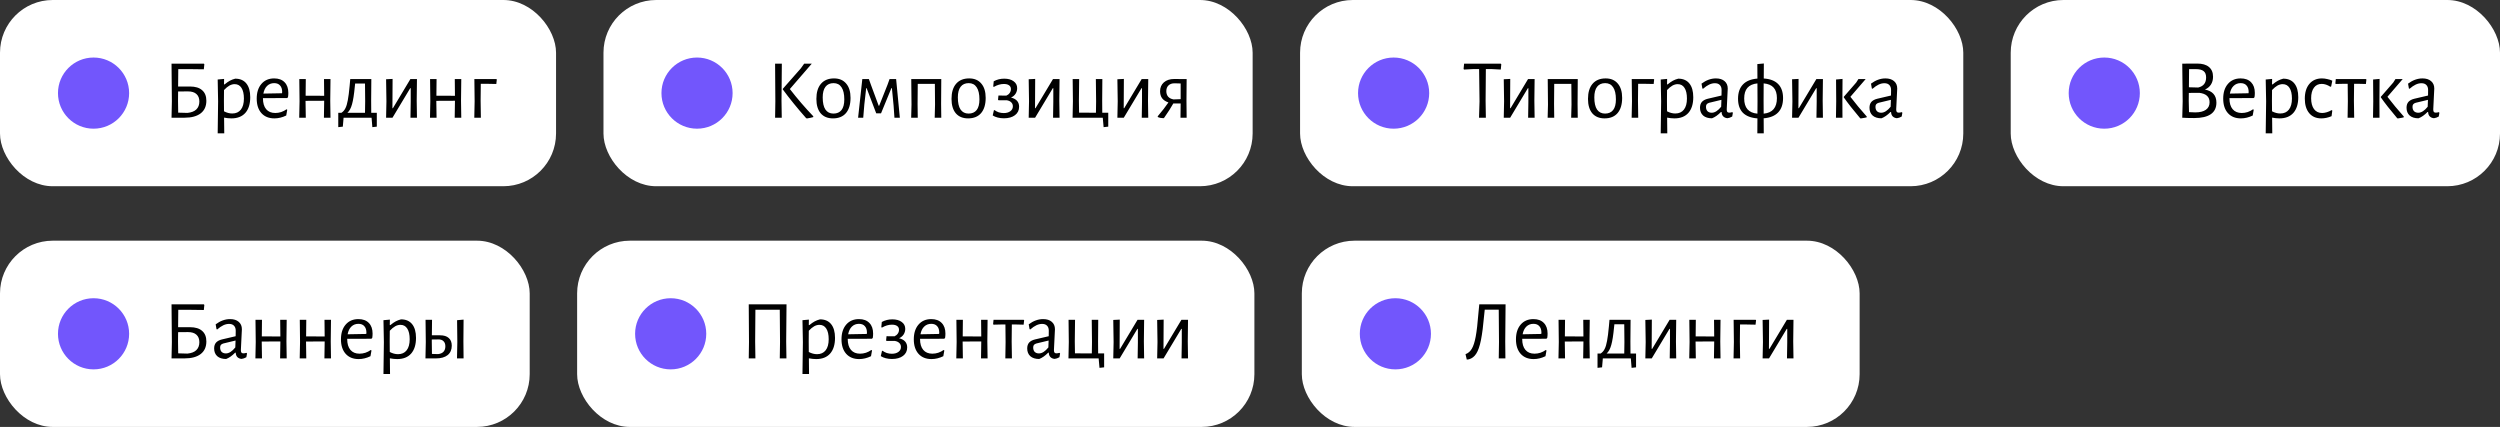
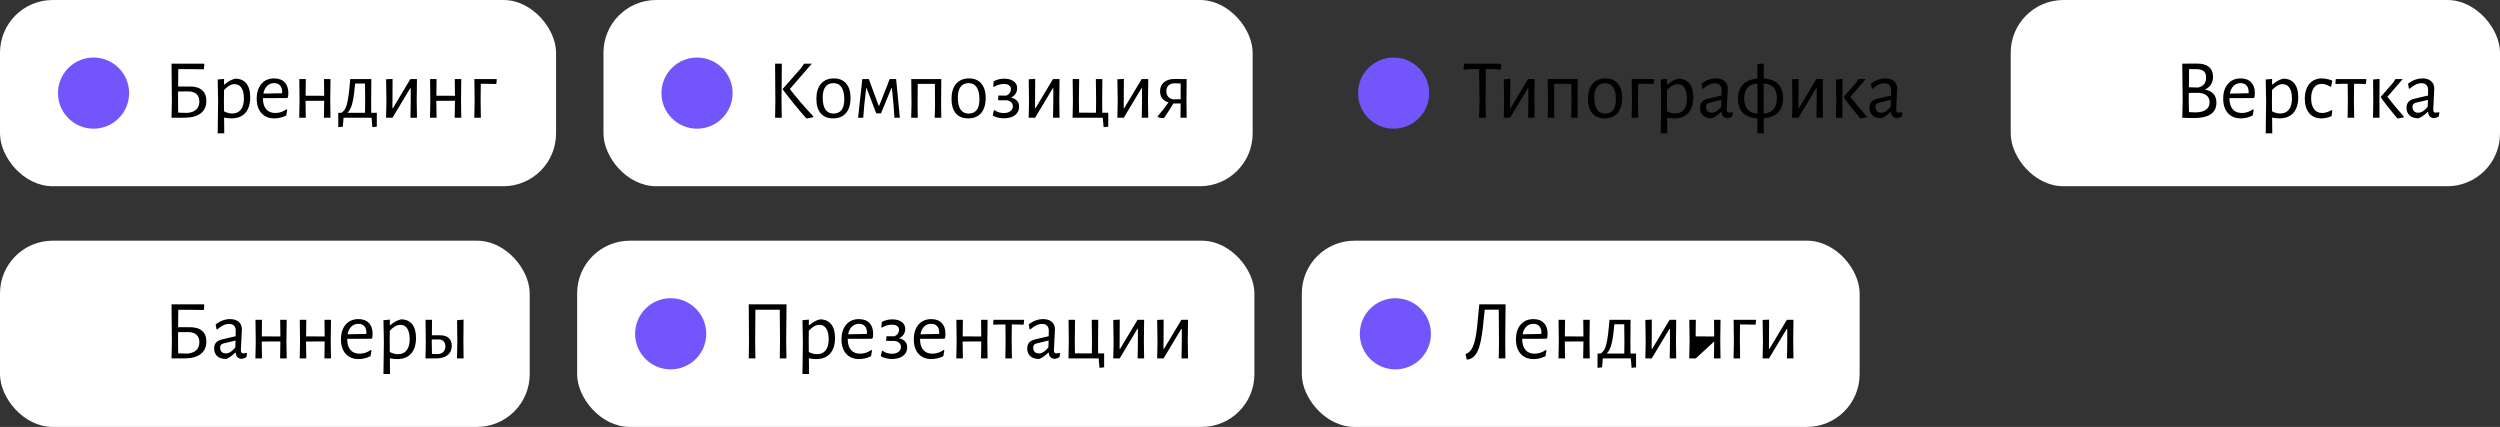
<svg xmlns="http://www.w3.org/2000/svg" width="1423" height="243" viewBox="0 0 1423 243" fill="none">
  <rect x="0" y="0" width="1423" height="243" fill="#333333" stroke="none" />
  <rect width="316.5" height="106" rx="30" fill="white" />
  <circle cx="53.25" cy="53" r="20.25" fill="#7256FC" />
  <path d="M108.148 49.24C111.188 49.24 113.492 49.944 115.06 51.352C116.66 52.728 117.46 54.728 117.46 57.352C117.46 60.456 116.388 62.84 114.244 64.504C112.1 66.168 109.028 67 105.028 67H97.636L97.828 57.736L97.636 36.232H116.068L116.308 36.616L116.02 39.448L108.532 39.352H101.476L101.38 49.24H108.148ZM106.708 64.264C108.948 64.04 110.628 63.384 111.748 62.296C112.9 61.176 113.476 59.672 113.476 57.784C113.476 55.928 112.916 54.504 111.796 53.512C110.708 52.52 109.108 52.024 106.996 52.024L101.38 52.072L101.332 57.4L101.428 64.12L106.708 64.264ZM133.889 44.776C136.641 44.776 138.753 45.688 140.225 47.512C141.697 49.336 142.433 51.944 142.433 55.336C142.433 59.176 141.505 62.152 139.649 64.264C137.793 66.344 135.153 67.384 131.729 67.384C130.385 67.384 128.993 67.24 127.553 66.952L127.649 75.88H123.905L124.145 57.688L123.905 45.256L127.553 44.92L127.505 48.04H127.841C128.961 47.112 129.969 46.408 130.865 45.928C131.761 45.448 132.769 45.064 133.889 44.776ZM132.209 64.6C134.321 64.6 135.953 63.864 137.105 62.392C138.257 60.92 138.833 58.824 138.833 56.104C138.833 53.448 138.369 51.416 137.441 50.008C136.545 48.6 135.249 47.896 133.553 47.896C132.561 47.896 131.569 48.168 130.577 48.712C129.617 49.256 128.593 50.104 127.505 51.256L127.457 57.352L127.505 63.352C129.073 64.184 130.641 64.6 132.209 64.6ZM149.672 55.864V55.96C149.672 58.648 150.28 60.712 151.496 62.152C152.712 63.592 154.44 64.312 156.68 64.312C157.8 64.312 158.92 64.136 160.04 63.784C161.16 63.4 162.184 62.872 163.112 62.2L163.496 62.488L162.92 65.752C160.68 66.84 158.44 67.384 156.2 67.384C153.064 67.384 150.6 66.392 148.808 64.408C147.016 62.392 146.12 59.64 146.12 56.152C146.12 52.632 147.016 49.832 148.808 47.752C150.6 45.672 153.016 44.632 156.056 44.632C158.616 44.632 160.6 45.368 162.008 46.84C163.416 48.28 164.12 50.296 164.12 52.888C164.12 53.752 164.056 54.568 163.928 55.336L163.448 55.816L149.672 55.864ZM156.056 47.32C154.456 47.32 153.112 47.848 152.024 48.904C150.968 49.928 150.264 51.384 149.912 53.272L160.52 53.08L160.616 52.408C160.616 50.776 160.216 49.528 159.416 48.664C158.648 47.768 157.528 47.32 156.056 47.32ZM187.975 57.352L188.119 67H184.375L184.519 57.688V57.352L173.911 57.4L174.055 67H170.311L170.503 57.688L170.359 45.016H174.055L173.959 54.472L184.519 54.52L184.423 45.016H188.119L187.975 57.352ZM214.479 64.216V72.088L211.935 72.376L211.503 67H195.567L195.135 72.088L192.543 72.376V64.216H194.319C195.279 63.608 196.031 62.76 196.575 61.672C197.151 60.584 197.615 59.048 197.967 57.064C198.351 55.08 198.703 52.312 199.023 48.76L199.359 45.016H211.359L211.263 57.352L211.311 64.216H214.479ZM207.855 57.688L207.759 47.56H202.143L201.951 49.336C201.535 53.784 201.007 57.128 200.367 59.368C199.759 61.576 198.879 63.192 197.727 64.216H207.759L207.855 57.688ZM219.956 57.688L219.764 45.112L223.46 44.92L223.364 61.576H223.652L233.588 45.016H237.332L237.188 57.304L237.332 67H233.636L233.78 57.928V50.2H233.492L223.412 67H219.764L219.956 57.688ZM262.413 57.352L262.557 67H258.813L258.957 57.688V57.352L248.349 57.4L248.493 67H244.749L244.941 57.688L244.797 45.016H248.493L248.397 54.472L258.957 54.52L258.861 45.016H262.557L262.413 57.352ZM282.783 45.256L282.495 47.8L277.503 47.704H273.663L273.567 57.352L273.711 67H269.967L270.159 57.688L270.015 45.016H282.543L282.783 45.256Z" fill="black" />
  <rect x="343.5" width="369.5" height="106" rx="30" fill="white" />
  <circle cx="396.75" cy="53" r="20.25" fill="#7256FC" />
  <path d="M444.832 57.4L444.976 67H441.184L441.328 57.736L441.184 36.232H445.024L444.832 57.4ZM449.584 50.68C453.84 56.184 458.288 61.352 462.928 66.184L462.88 66.664C461.92 66.952 460.72 67.208 459.28 67.432L458.8 67.192C453.744 61.464 449.328 56.024 445.552 50.872V50.584L455.824 38.92L457.744 36.232H462.064L449.584 50.68ZM474.717 44.632C477.693 44.632 479.997 45.608 481.629 47.56C483.293 49.48 484.125 52.2 484.125 55.72C484.125 59.432 483.261 62.312 481.533 64.36C479.805 66.376 477.341 67.384 474.141 67.384C471.133 67.384 468.797 66.424 467.133 64.504C465.501 62.552 464.685 59.816 464.685 56.296C464.685 52.584 465.549 49.72 467.277 47.704C469.037 45.656 471.517 44.632 474.717 44.632ZM474.477 47.32C472.461 47.32 470.925 48.008 469.868 49.384C468.813 50.76 468.285 52.776 468.285 55.432C468.285 58.504 468.797 60.808 469.821 62.344C470.877 63.88 472.397 64.648 474.381 64.648C476.397 64.648 477.933 63.976 478.989 62.632C480.045 61.288 480.573 59.272 480.573 56.584C480.573 53.544 480.045 51.24 478.989 49.672C477.965 48.104 476.461 47.32 474.477 47.32ZM490.826 45.016H494.57L495.77 48.376L500.138 60.184H500.426L505.178 48.232L506.33 45.016H510.074L512.186 67H509.114L508.634 60.088L507.674 50.152H507.386L501.482 64.504H498.746L493.274 50.152H493.034L491.978 59.464L491.354 67H488.426L490.826 45.016ZM535.679 59.176L535.775 67H532.031L532.223 59.56L532.127 47.752H522.383L522.287 59.176L522.383 67H518.639L518.831 59.56L518.687 45.016H535.775L535.679 59.176ZM551.638 44.632C554.614 44.632 556.918 45.608 558.55 47.56C560.214 49.48 561.046 52.2 561.046 55.72C561.046 59.432 560.182 62.312 558.454 64.36C556.726 66.376 554.262 67.384 551.062 67.384C548.054 67.384 545.718 66.424 544.054 64.504C542.422 62.552 541.606 59.816 541.606 56.296C541.606 52.584 542.47 49.72 544.198 47.704C545.958 45.656 548.438 44.632 551.638 44.632ZM551.398 47.32C549.382 47.32 547.846 48.008 546.79 49.384C545.734 50.76 545.206 52.776 545.206 55.432C545.206 58.504 545.718 60.808 546.742 62.344C547.798 63.88 549.318 64.648 551.302 64.648C553.318 64.648 554.854 63.976 555.91 62.632C556.966 61.288 557.494 59.272 557.494 56.584C557.494 53.544 556.966 51.24 555.91 49.672C554.886 48.104 553.382 47.32 551.398 47.32ZM575.466 55.528C578.538 56.296 580.074 58.04 580.074 60.76C580.074 62.776 579.29 64.376 577.722 65.56C576.154 66.744 574.042 67.336 571.386 67.336C570.17 67.336 569.002 67.192 567.882 66.904C566.762 66.616 565.818 66.216 565.05 65.704L565.722 62.776L566.01 62.632C566.746 63.176 567.562 63.608 568.458 63.928C569.386 64.216 570.346 64.36 571.338 64.36C572.874 64.36 574.122 64.008 575.082 63.304C576.042 62.6 576.522 61.672 576.522 60.52C576.522 59.592 576.218 58.84 575.609 58.264C575.034 57.656 574.186 57.256 573.066 57.064H568.362L568.074 56.776L568.314 54.376L572.826 54.424C573.594 54.104 574.218 53.608 574.698 52.936C575.178 52.264 575.418 51.528 575.418 50.728C575.418 49.768 575.066 49.048 574.362 48.568C573.69 48.056 572.698 47.8 571.386 47.8C569.53 47.8 567.658 48.344 565.77 49.432L565.338 49.288L565.626 46.264C567.45 45.272 569.434 44.776 571.578 44.776C573.85 44.776 575.642 45.272 576.954 46.264C578.298 47.224 578.97 48.536 578.97 50.2C578.97 51.352 578.666 52.408 578.058 53.368C577.45 54.296 576.586 55.016 575.466 55.528ZM585.722 57.688L585.53 45.112L589.226 44.92L589.13 61.576H589.418L599.354 45.016H603.098L602.954 57.304L603.098 67H599.402L599.546 57.928V50.2H599.258L589.178 67H585.53L585.722 57.688ZM630.818 72.088L628.178 72.376L627.698 67H610.514L610.706 57.688L610.562 45.016H614.258L614.114 57.352L614.21 64.12L623.81 64.168L623.906 57.688L623.762 45.016H627.458L627.362 57.352L627.41 64.168H630.818V72.088ZM636.206 57.688L636.014 45.112L639.71 44.92L639.614 61.576H639.902L649.838 45.016H653.582L653.438 57.304L653.582 67H649.886L650.03 57.928V50.2H649.742L639.662 67H636.014L636.206 57.688ZM675.339 57.352L675.435 67H671.931L672.027 58.888H667.851C666.571 61.192 664.843 63.896 662.667 67L662.235 67.288C660.955 67.256 659.883 67.032 659.019 66.616L658.971 66.184C661.403 63.336 663.435 60.712 665.067 58.312C663.467 57.768 662.267 56.968 661.467 55.912C660.699 54.856 660.315 53.528 660.315 51.928C660.315 49.848 661.035 48.168 662.475 46.888C663.947 45.608 665.883 44.968 668.283 44.968L675.435 45.016L675.339 57.352ZM668.523 47.416C667.083 47.416 665.947 47.816 665.115 48.616C664.283 49.416 663.867 50.504 663.867 51.88C663.867 53.128 664.203 54.168 664.875 55C665.579 55.8 666.603 56.328 667.947 56.584L672.027 56.44V47.512L668.523 47.416Z" fill="black" />
-   <rect x="740" width="377.5" height="106" rx="30" fill="white" />
  <circle cx="793.25" cy="53" r="20.25" fill="#7256FC" />
  <path d="M854.532 36.616L854.244 39.592L848.868 39.304H845.748L845.604 57.4L845.748 67H841.86L842.148 57.736L841.908 39.304H838.788L833.316 39.592L833.076 39.208L833.364 36.232H854.244L854.532 36.616ZM856.128 57.688L855.936 45.112L859.632 44.92L859.536 61.576H859.824L869.76 45.016H873.504L873.36 57.304L873.504 67H869.808L869.952 57.928V50.2H869.664L859.584 67H855.936L856.128 57.688ZM897.96 59.176L898.056 67H894.312L894.504 59.56L894.408 47.752H884.664L884.568 59.176L884.664 67H880.92L881.112 59.56L880.968 45.016H898.056L897.96 59.176ZM913.92 44.632C916.896 44.632 919.2 45.608 920.832 47.56C922.496 49.48 923.328 52.2 923.328 55.72C923.328 59.432 922.464 62.312 920.736 64.36C919.008 66.376 916.544 67.384 913.344 67.384C910.336 67.384 908 66.424 906.336 64.504C904.704 62.552 903.888 59.816 903.888 56.296C903.888 52.584 904.752 49.72 906.48 47.704C908.24 45.656 910.72 44.632 913.92 44.632ZM913.68 47.32C911.664 47.32 910.128 48.008 909.072 49.384C908.016 50.76 907.488 52.776 907.488 55.432C907.488 58.504 908 60.808 909.024 62.344C910.08 63.88 911.6 64.648 913.584 64.648C915.6 64.648 917.136 63.976 918.192 62.632C919.248 61.288 919.776 59.272 919.776 56.584C919.776 53.544 919.248 51.24 918.192 49.672C917.168 48.104 915.664 47.32 913.68 47.32ZM941.549 45.256L941.261 47.8L936.269 47.704H932.429L932.333 57.352L932.477 67H928.733L928.925 57.688L928.781 45.016H941.309L941.549 45.256ZM955.264 44.776C958.016 44.776 960.128 45.688 961.6 47.512C963.072 49.336 963.808 51.944 963.808 55.336C963.808 59.176 962.88 62.152 961.024 64.264C959.168 66.344 956.528 67.384 953.104 67.384C951.76 67.384 950.368 67.24 948.928 66.952L949.024 75.88H945.28L945.52 57.688L945.28 45.256L948.928 44.92L948.88 48.04H949.216C950.336 47.112 951.344 46.408 952.24 45.928C953.136 45.448 954.144 45.064 955.264 44.776ZM953.584 64.6C955.696 64.6 957.328 63.864 958.48 62.392C959.632 60.92 960.208 58.824 960.208 56.104C960.208 53.448 959.744 51.416 958.816 50.008C957.92 48.6 956.624 47.896 954.928 47.896C953.936 47.896 952.944 48.168 951.952 48.712C950.992 49.256 949.968 50.104 948.88 51.256L948.832 57.352L948.88 63.352C950.448 64.184 952.016 64.6 953.584 64.6ZM976.711 44.632C978.791 44.632 980.423 45.144 981.607 46.168C982.823 47.192 983.431 48.6 983.431 50.392C983.431 50.936 983.335 52.904 983.143 56.296C982.951 59.688 982.855 61.672 982.855 62.248C982.855 62.952 982.967 63.448 983.191 63.736C983.415 63.992 983.799 64.12 984.343 64.12C984.823 64.12 985.367 64.024 985.975 63.832L986.359 64.168L985.975 66.328C985.047 66.872 984.135 67.192 983.239 67.288C982.247 67.192 981.447 66.84 980.839 66.232C980.263 65.624 979.959 64.792 979.927 63.736H979.591C977.863 65.496 976.151 66.696 974.455 67.336C972.311 67.336 970.631 66.808 969.415 65.752C968.231 64.664 967.639 63.192 967.639 61.336C967.639 59.928 968.007 58.808 968.743 57.976C969.511 57.144 970.631 56.552 972.103 56.2L979.879 54.376L979.927 51.256C979.927 50.008 979.591 49.048 978.919 48.376C978.279 47.704 977.351 47.368 976.135 47.368C975.047 47.368 973.959 47.624 972.871 48.136C971.783 48.648 970.615 49.448 969.367 50.536L968.983 50.344L968.503 47.608C971.159 45.624 973.895 44.632 976.711 44.632ZM972.871 58.504C972.231 58.696 971.767 58.968 971.479 59.32C971.191 59.64 971.047 60.136 971.047 60.808C971.047 61.864 971.335 62.696 971.911 63.304C972.519 63.88 973.319 64.168 974.311 64.168C976.071 64.168 977.863 63.032 979.687 60.76L979.831 56.824L972.871 58.504ZM1014.92 55.816C1014.92 59.304 1013.99 62.024 1012.14 63.976C1010.28 65.928 1007.53 67.048 1003.88 67.336L1003.93 75.88H1000.28L1000.33 67.384C996.713 67.128 993.961 66.072 992.073 64.216C990.217 62.328 989.289 59.656 989.289 56.2C989.289 52.744 990.217 50.04 992.073 48.088C993.929 46.136 996.681 45.016 1000.33 44.728L1000.28 36.472L1003.98 36.136L1003.93 44.68C1007.55 44.904 1010.28 45.96 1012.14 47.848C1013.99 49.736 1014.92 52.392 1014.92 55.816ZM1003.88 64.696C1006.44 64.44 1008.33 63.576 1009.55 62.104C1010.79 60.632 1011.42 58.552 1011.42 55.864C1011.42 53.24 1010.79 51.24 1009.55 49.864C1008.33 48.488 1006.44 47.688 1003.88 47.464L1003.83 57.304L1003.88 64.696ZM992.793 56.056C992.793 58.712 993.417 60.76 994.665 62.2C995.913 63.64 997.801 64.472 1000.33 64.696L1000.38 57.688L1000.33 47.464C997.769 47.72 995.865 48.568 994.617 50.008C993.401 51.416 992.793 53.432 992.793 56.056ZM1020.24 57.688L1020.05 45.112L1023.74 44.92L1023.65 61.576H1023.93L1033.87 45.016H1037.61L1037.47 57.304L1037.61 67H1033.92L1034.06 57.928V50.2H1033.77L1023.69 67H1020.05L1020.24 57.688ZM1045.17 57.688L1045.08 45.256L1048.77 44.92L1048.68 57.352L1048.73 67H1045.03L1045.17 57.688ZM1053.24 55.096C1056.05 58.776 1059.16 62.52 1062.55 66.328V66.76C1061.94 66.952 1061.27 67.096 1060.53 67.192C1059.83 67.32 1059.37 67.4 1059.14 67.432L1058.76 67.24C1054.89 62.664 1051.8 58.728 1049.49 55.432V55.096L1056.55 46.984L1057.8 45.016H1061.93L1053.24 55.096ZM1073.18 44.632C1075.26 44.632 1076.89 45.144 1078.08 46.168C1079.29 47.192 1079.9 48.6 1079.9 50.392C1079.9 50.936 1079.8 52.904 1079.61 56.296C1079.42 59.688 1079.32 61.672 1079.32 62.248C1079.32 62.952 1079.44 63.448 1079.66 63.736C1079.88 63.992 1080.27 64.12 1080.81 64.12C1081.29 64.12 1081.84 64.024 1082.44 63.832L1082.83 64.168L1082.44 66.328C1081.52 66.872 1080.6 67.192 1079.71 67.288C1078.72 67.192 1077.92 66.84 1077.31 66.232C1076.73 65.624 1076.43 64.792 1076.4 63.736H1076.06C1074.33 65.496 1072.62 66.696 1070.92 67.336C1068.78 67.336 1067.1 66.808 1065.88 65.752C1064.7 64.664 1064.11 63.192 1064.11 61.336C1064.11 59.928 1064.48 58.808 1065.21 57.976C1065.98 57.144 1067.1 56.552 1068.57 56.2L1076.35 54.376L1076.4 51.256C1076.4 50.008 1076.06 49.048 1075.39 48.376C1074.75 47.704 1073.82 47.368 1072.6 47.368C1071.52 47.368 1070.43 47.624 1069.34 48.136C1068.25 48.648 1067.08 49.448 1065.84 50.536L1065.45 50.344L1064.97 47.608C1067.63 45.624 1070.36 44.632 1073.18 44.632ZM1069.34 58.504C1068.7 58.696 1068.24 58.968 1067.95 59.32C1067.66 59.64 1067.52 60.136 1067.52 60.808C1067.52 61.864 1067.8 62.696 1068.38 63.304C1068.99 63.88 1069.79 64.168 1070.78 64.168C1072.54 64.168 1074.33 63.032 1076.16 60.76L1076.3 56.824L1069.34 58.504Z" fill="black" />
  <rect x="1144.5" width="278.5" height="106" rx="30" fill="white" />
-   <circle cx="1197.75" cy="53" r="20.25" fill="#7256FC" />
  <path d="M1255.05 50.968C1259.4 51.832 1261.58 54.312 1261.58 58.408C1261.58 61.32 1260.52 63.512 1258.41 64.984C1256.3 66.456 1253.14 67.192 1248.95 67.192C1246.14 67.192 1243.88 67.128 1242.18 67H1242.14L1242.38 57.736L1242.14 36.232L1250.68 36.184C1253.56 36.184 1255.77 36.824 1257.3 38.104C1258.87 39.384 1259.66 41.24 1259.66 43.672C1259.66 45.4 1259.26 46.888 1258.46 48.136C1257.66 49.384 1256.52 50.328 1255.05 50.968ZM1255.72 44.104C1255.72 42.44 1255.26 41.24 1254.33 40.504C1253.43 39.736 1251.96 39.352 1249.91 39.352H1246.02L1245.93 49.672L1251.21 49.816C1254.22 49.112 1255.72 47.208 1255.72 44.104ZM1249.53 63.976C1252.15 63.976 1254.17 63.48 1255.58 62.488C1256.98 61.496 1257.69 60.072 1257.69 58.216C1257.69 55.08 1255.72 53.288 1251.78 52.84L1245.88 52.888L1245.83 57.4L1245.98 63.832C1247.22 63.928 1248.41 63.976 1249.53 63.976ZM1269 55.864V55.96C1269 58.648 1269.61 60.712 1270.82 62.152C1272.04 63.592 1273.77 64.312 1276.01 64.312C1277.13 64.312 1278.25 64.136 1279.37 63.784C1280.49 63.4 1281.51 62.872 1282.44 62.2L1282.82 62.488L1282.25 65.752C1280.01 66.84 1277.77 67.384 1275.53 67.384C1272.39 67.384 1269.93 66.392 1268.14 64.408C1266.34 62.392 1265.45 59.64 1265.45 56.152C1265.45 52.632 1266.34 49.832 1268.14 47.752C1269.93 45.672 1272.34 44.632 1275.38 44.632C1277.94 44.632 1279.93 45.368 1281.34 46.84C1282.74 48.28 1283.45 50.296 1283.45 52.888C1283.45 53.752 1283.38 54.568 1283.26 55.336L1282.78 55.816L1269 55.864ZM1275.38 47.32C1273.78 47.32 1272.44 47.848 1271.35 48.904C1270.3 49.928 1269.59 51.384 1269.24 53.272L1279.85 53.08L1279.94 52.408C1279.94 50.776 1279.54 49.528 1278.74 48.664C1277.98 47.768 1276.86 47.32 1275.38 47.32ZM1299.62 44.776C1302.38 44.776 1304.49 45.688 1305.96 47.512C1307.43 49.336 1308.17 51.944 1308.17 55.336C1308.17 59.176 1307.24 62.152 1305.38 64.264C1303.53 66.344 1300.89 67.384 1297.46 67.384C1296.12 67.384 1294.73 67.24 1293.29 66.952L1293.38 75.88H1289.64L1289.88 57.688L1289.64 45.256L1293.29 44.92L1293.24 48.04H1293.58C1294.7 47.112 1295.7 46.408 1296.6 45.928C1297.5 45.448 1298.5 45.064 1299.62 44.776ZM1297.94 64.6C1300.06 64.6 1301.69 63.864 1302.84 62.392C1303.99 60.92 1304.57 58.824 1304.57 56.104C1304.57 53.448 1304.1 51.416 1303.18 50.008C1302.28 48.6 1300.98 47.896 1299.29 47.896C1298.3 47.896 1297.3 48.168 1296.31 48.712C1295.35 49.256 1294.33 50.104 1293.24 51.256L1293.19 57.352L1293.24 63.352C1294.81 64.184 1296.38 64.6 1297.94 64.6ZM1321.65 44.632C1322.64 44.632 1323.66 44.76 1324.72 45.016C1325.81 45.24 1326.75 45.544 1327.55 45.928L1326.88 49.24L1326.45 49.384C1324.78 48.296 1323.13 47.752 1321.5 47.752C1319.61 47.752 1318.14 48.472 1317.09 49.912C1316.03 51.352 1315.5 53.368 1315.5 55.96C1315.5 58.552 1316.05 60.6 1317.13 62.104C1318.25 63.576 1319.79 64.312 1321.74 64.312C1322.61 64.312 1323.5 64.168 1324.43 63.88C1325.39 63.592 1326.29 63.192 1327.12 62.68L1327.55 62.92L1327.12 66.136C1325.17 66.968 1323.21 67.384 1321.26 67.384C1318.35 67.384 1316.06 66.392 1314.4 64.408C1312.73 62.392 1311.9 59.64 1311.9 56.152C1311.9 52.6 1312.77 49.8 1314.49 47.752C1316.25 45.672 1318.64 44.632 1321.65 44.632ZM1346.96 45.256L1346.67 47.8L1342.64 47.704H1339.95L1339.85 57.352L1340 67H1336.25L1336.4 57.688L1336.3 47.704H1333.61L1329.53 47.8L1329.29 47.464L1329.53 45.016H1346.67L1346.96 45.256ZM1350.86 57.688L1350.77 45.256L1354.46 44.92L1354.37 57.352L1354.41 67H1350.72L1350.86 57.688ZM1358.93 55.096C1361.74 58.776 1364.85 62.52 1368.24 66.328V66.76C1367.63 66.952 1366.96 67.096 1366.22 67.192C1365.52 67.32 1365.05 67.4 1364.83 67.432L1364.45 67.24C1360.57 62.664 1357.49 58.728 1355.18 55.432V55.096L1362.24 46.984L1363.49 45.016H1367.61L1358.93 55.096ZM1378.87 44.632C1380.95 44.632 1382.58 45.144 1383.76 46.168C1384.98 47.192 1385.59 48.6 1385.59 50.392C1385.59 50.936 1385.49 52.904 1385.3 56.296C1385.11 59.688 1385.01 61.672 1385.01 62.248C1385.01 62.952 1385.12 63.448 1385.35 63.736C1385.57 63.992 1385.96 64.12 1386.5 64.12C1386.98 64.12 1387.52 64.024 1388.13 63.832L1388.52 64.168L1388.13 66.328C1387.2 66.872 1386.29 67.192 1385.4 67.288C1384.4 67.192 1383.6 66.84 1383 66.232C1382.42 65.624 1382.12 64.792 1382.08 63.736H1381.75C1380.02 65.496 1378.31 66.696 1376.61 67.336C1374.47 67.336 1372.79 66.808 1371.57 65.752C1370.39 64.664 1369.8 63.192 1369.8 61.336C1369.8 59.928 1370.16 58.808 1370.9 57.976C1371.67 57.144 1372.79 56.552 1374.26 56.2L1382.04 54.376L1382.08 51.256C1382.08 50.008 1381.75 49.048 1381.08 48.376C1380.44 47.704 1379.51 47.368 1378.29 47.368C1377.2 47.368 1376.12 47.624 1375.03 48.136C1373.94 48.648 1372.77 49.448 1371.52 50.536L1371.14 50.344L1370.66 47.608C1373.32 45.624 1376.05 44.632 1378.87 44.632ZM1375.03 58.504C1374.39 58.696 1373.92 58.968 1373.64 59.32C1373.35 59.64 1373.2 60.136 1373.2 60.808C1373.2 61.864 1373.49 62.696 1374.07 63.304C1374.68 63.88 1375.48 64.168 1376.47 64.168C1378.23 64.168 1380.02 63.032 1381.84 60.76L1381.99 56.824L1375.03 58.504Z" fill="black" />
  <rect y="137" width="301.5" height="106" rx="30" fill="white" />
-   <circle cx="53.25" cy="190" r="20.25" fill="#7256FC" />
  <path d="M108.148 186.24C111.188 186.24 113.492 186.944 115.06 188.352C116.66 189.728 117.46 191.728 117.46 194.352C117.46 197.456 116.388 199.84 114.244 201.504C112.1 203.168 109.028 204 105.028 204H97.636L97.828 194.736L97.636 173.232H116.068L116.308 173.616L116.02 176.448L108.532 176.352H101.476L101.38 186.24H108.148ZM106.708 201.264C108.948 201.04 110.628 200.384 111.748 199.296C112.9 198.176 113.476 196.672 113.476 194.784C113.476 192.928 112.916 191.504 111.796 190.512C110.708 189.52 109.108 189.024 106.996 189.024L101.38 189.072L101.332 194.4L101.428 201.12L106.708 201.264ZM130.961 181.632C133.041 181.632 134.673 182.144 135.857 183.168C137.073 184.192 137.681 185.6 137.681 187.392C137.681 187.936 137.585 189.904 137.393 193.296C137.201 196.688 137.105 198.672 137.105 199.248C137.105 199.952 137.217 200.448 137.441 200.736C137.665 200.992 138.049 201.12 138.593 201.12C139.073 201.12 139.617 201.024 140.225 200.832L140.609 201.168L140.225 203.328C139.297 203.872 138.385 204.192 137.489 204.288C136.497 204.192 135.697 203.84 135.089 203.232C134.513 202.624 134.209 201.792 134.177 200.736H133.841C132.113 202.496 130.401 203.696 128.705 204.336C126.561 204.336 124.881 203.808 123.665 202.752C122.481 201.664 121.889 200.192 121.889 198.336C121.889 196.928 122.257 195.808 122.993 194.976C123.761 194.144 124.881 193.552 126.353 193.2L134.129 191.376L134.177 188.256C134.177 187.008 133.841 186.048 133.169 185.376C132.529 184.704 131.601 184.368 130.385 184.368C129.297 184.368 128.209 184.624 127.121 185.136C126.033 185.648 124.865 186.448 123.617 187.536L123.233 187.344L122.753 184.608C125.409 182.624 128.145 181.632 130.961 181.632ZM127.121 195.504C126.481 195.696 126.017 195.968 125.729 196.32C125.441 196.64 125.297 197.136 125.297 197.808C125.297 198.864 125.585 199.696 126.161 200.304C126.769 200.88 127.569 201.168 128.561 201.168C130.321 201.168 132.113 200.032 133.937 197.76L134.081 193.824L127.121 195.504ZM163.038 194.352L163.182 204H159.438L159.582 194.688V194.352L148.974 194.4L149.118 204H145.374L145.566 194.688L145.422 182.016H149.118L149.022 191.472L159.582 191.52L159.486 182.016H163.182L163.038 194.352ZM188.256 194.352L188.4 204H184.656L184.8 194.688V194.352L174.192 194.4L174.336 204H170.592L170.784 194.688L170.64 182.016H174.336L174.24 191.472L184.8 191.52L184.704 182.016H188.4L188.256 194.352ZM197.625 192.864V192.96C197.625 195.648 198.233 197.712 199.449 199.152C200.665 200.592 202.393 201.312 204.633 201.312C205.753 201.312 206.873 201.136 207.993 200.784C209.113 200.4 210.137 199.872 211.065 199.2L211.449 199.488L210.873 202.752C208.633 203.84 206.393 204.384 204.153 204.384C201.017 204.384 198.553 203.392 196.761 201.408C194.969 199.392 194.073 196.64 194.073 193.152C194.073 189.632 194.969 186.832 196.761 184.752C198.553 182.672 200.969 181.632 204.009 181.632C206.569 181.632 208.553 182.368 209.961 183.84C211.369 185.28 212.073 187.296 212.073 189.888C212.073 190.752 212.009 191.568 211.881 192.336L211.401 192.816L197.625 192.864ZM204.009 184.32C202.409 184.32 201.065 184.848 199.977 185.904C198.921 186.928 198.217 188.384 197.865 190.272L208.473 190.08L208.569 189.408C208.569 187.776 208.169 186.528 207.369 185.664C206.601 184.768 205.481 184.32 204.009 184.32ZM228.248 181.776C231 181.776 233.112 182.688 234.584 184.512C236.056 186.336 236.792 188.944 236.792 192.336C236.792 196.176 235.864 199.152 234.008 201.264C232.152 203.344 229.512 204.384 226.088 204.384C224.744 204.384 223.352 204.24 221.912 203.952L222.008 212.88H218.264L218.504 194.688L218.264 182.256L221.912 181.92L221.864 185.04H222.2C223.32 184.112 224.328 183.408 225.224 182.928C226.12 182.448 227.128 182.064 228.248 181.776ZM226.568 201.6C228.68 201.6 230.312 200.864 231.464 199.392C232.616 197.92 233.192 195.824 233.192 193.104C233.192 190.448 232.728 188.416 231.8 187.008C230.904 185.6 229.608 184.896 227.912 184.896C226.92 184.896 225.928 185.168 224.936 185.712C223.976 186.256 222.952 187.104 221.864 188.256L221.816 194.352L221.864 200.352C223.432 201.184 225 201.6 226.568 201.6ZM263.77 194.352L263.866 204H260.122L260.314 194.688L260.17 182.256L263.866 181.92L263.77 194.352ZM250.474 190.848C252.65 190.848 254.298 191.36 255.418 192.384C256.57 193.376 257.146 194.832 257.146 196.752C257.146 199.056 256.362 200.848 254.794 202.128C253.226 203.376 251.034 204 248.218 204H242.17L242.362 194.688L242.218 182.016H245.914L245.818 190.848H250.474ZM249.37 201.552C250.746 201.392 251.77 200.944 252.442 200.208C253.146 199.44 253.498 198.416 253.498 197.136C253.498 195.856 253.146 194.88 252.442 194.208C251.77 193.504 250.778 193.168 249.466 193.2L245.77 193.248V194.352L245.866 201.456L249.37 201.552Z" fill="black" />
  <rect x="328.5" y="137" width="385.5" height="106" rx="30" fill="white" />
  <circle cx="381.75" cy="190" r="20.25" fill="#7256FC" />
  <path d="M447.496 194.4L447.64 204H443.848L443.992 194.736L443.848 176.304H429.976L429.832 194.4L429.976 204H426.184L426.328 194.736L426.184 173.232H447.688L447.496 194.4ZM466.748 181.776C469.5 181.776 471.612 182.688 473.084 184.512C474.556 186.336 475.292 188.944 475.292 192.336C475.292 196.176 474.364 199.152 472.508 201.264C470.652 203.344 468.012 204.384 464.588 204.384C463.244 204.384 461.852 204.24 460.412 203.952L460.508 212.88H456.764L457.004 194.688L456.764 182.256L460.412 181.92L460.364 185.04H460.7C461.82 184.112 462.828 183.408 463.724 182.928C464.62 182.448 465.628 182.064 466.748 181.776ZM465.068 201.6C467.18 201.6 468.812 200.864 469.964 199.392C471.116 197.92 471.692 195.824 471.692 193.104C471.692 190.448 471.228 188.416 470.3 187.008C469.404 185.6 468.108 184.896 466.412 184.896C465.42 184.896 464.428 185.168 463.436 185.712C462.476 186.256 461.452 187.104 460.364 188.256L460.316 194.352L460.364 200.352C461.932 201.184 463.5 201.6 465.068 201.6ZM482.531 192.864V192.96C482.531 195.648 483.139 197.712 484.355 199.152C485.571 200.592 487.299 201.312 489.539 201.312C490.659 201.312 491.779 201.136 492.899 200.784C494.019 200.4 495.043 199.872 495.971 199.2L496.355 199.488L495.779 202.752C493.539 203.84 491.299 204.384 489.059 204.384C485.923 204.384 483.459 203.392 481.667 201.408C479.875 199.392 478.979 196.64 478.979 193.152C478.979 189.632 479.875 186.832 481.667 184.752C483.459 182.672 485.875 181.632 488.915 181.632C491.475 181.632 493.459 182.368 494.867 183.84C496.275 185.28 496.979 187.296 496.979 189.888C496.979 190.752 496.915 191.568 496.787 192.336L496.307 192.816L482.531 192.864ZM488.915 184.32C487.315 184.32 485.971 184.848 484.883 185.904C483.827 186.928 483.123 188.384 482.771 190.272L493.379 190.08L493.475 189.408C493.475 187.776 493.075 186.528 492.275 185.664C491.507 184.768 490.387 184.32 488.915 184.32ZM511.762 192.528C514.834 193.296 516.37 195.04 516.37 197.76C516.37 199.776 515.586 201.376 514.018 202.56C512.45 203.744 510.338 204.336 507.682 204.336C506.466 204.336 505.298 204.192 504.178 203.904C503.058 203.616 502.114 203.216 501.346 202.704L502.018 199.776L502.306 199.632C503.042 200.176 503.858 200.608 504.754 200.928C505.682 201.216 506.642 201.36 507.634 201.36C509.17 201.36 510.418 201.008 511.378 200.304C512.338 199.6 512.818 198.672 512.818 197.52C512.818 196.592 512.514 195.84 511.906 195.264C511.33 194.656 510.482 194.256 509.362 194.064H504.658L504.37 193.776L504.61 191.376L509.122 191.424C509.89 191.104 510.514 190.608 510.994 189.936C511.474 189.264 511.714 188.528 511.714 187.728C511.714 186.768 511.362 186.048 510.658 185.568C509.986 185.056 508.994 184.8 507.682 184.8C505.826 184.8 503.954 185.344 502.066 186.432L501.634 186.288L501.922 183.264C503.746 182.272 505.73 181.776 507.874 181.776C510.146 181.776 511.938 182.272 513.25 183.264C514.594 184.224 515.266 185.536 515.266 187.2C515.266 188.352 514.962 189.408 514.354 190.368C513.746 191.296 512.882 192.016 511.762 192.528ZM523.687 192.864V192.96C523.687 195.648 524.295 197.712 525.511 199.152C526.727 200.592 528.455 201.312 530.695 201.312C531.815 201.312 532.935 201.136 534.055 200.784C535.175 200.4 536.199 199.872 537.127 199.2L537.511 199.488L536.935 202.752C534.695 203.84 532.455 204.384 530.215 204.384C527.079 204.384 524.615 203.392 522.823 201.408C521.031 199.392 520.135 196.64 520.135 193.152C520.135 189.632 521.031 186.832 522.823 184.752C524.615 182.672 527.031 181.632 530.071 181.632C532.631 181.632 534.615 182.368 536.023 183.84C537.431 185.28 538.135 187.296 538.135 189.888C538.135 190.752 538.071 191.568 537.943 192.336L537.463 192.816L523.687 192.864ZM530.071 184.32C528.471 184.32 527.127 184.848 526.039 185.904C524.983 186.928 524.279 188.384 523.927 190.272L534.535 190.08L534.631 189.408C534.631 187.776 534.231 186.528 533.431 185.664C532.663 184.768 531.543 184.32 530.071 184.32ZM561.991 194.352L562.135 204H558.391L558.535 194.688V194.352L547.927 194.4L548.071 204H544.327L544.519 194.688L544.375 182.016H548.071L547.975 191.472L558.535 191.52L558.439 182.016H562.135L561.991 194.352ZM582.941 182.256L582.653 184.8L578.621 184.704H575.933L575.837 194.352L575.981 204H572.237L572.381 194.688L572.285 184.704H569.597L565.517 184.8L565.277 184.464L565.517 182.016H582.653L582.941 182.256ZM593.758 181.632C595.838 181.632 597.47 182.144 598.654 183.168C599.87 184.192 600.478 185.6 600.478 187.392C600.478 187.936 600.382 189.904 600.19 193.296C599.998 196.688 599.902 198.672 599.902 199.248C599.902 199.952 600.014 200.448 600.238 200.736C600.462 200.992 600.846 201.12 601.39 201.12C601.87 201.12 602.414 201.024 603.022 200.832L603.406 201.168L603.022 203.328C602.094 203.872 601.182 204.192 600.286 204.288C599.294 204.192 598.494 203.84 597.886 203.232C597.31 202.624 597.006 201.792 596.974 200.736H596.638C594.91 202.496 593.198 203.696 591.502 204.336C589.358 204.336 587.678 203.808 586.462 202.752C585.278 201.664 584.686 200.192 584.686 198.336C584.686 196.928 585.054 195.808 585.79 194.976C586.558 194.144 587.678 193.552 589.15 193.2L596.926 191.376L596.974 188.256C596.974 187.008 596.638 186.048 595.966 185.376C595.326 184.704 594.398 184.368 593.182 184.368C592.094 184.368 591.006 184.624 589.918 185.136C588.83 185.648 587.662 186.448 586.414 187.536L586.03 187.344L585.55 184.608C588.206 182.624 590.942 181.632 593.758 181.632ZM589.918 195.504C589.278 195.696 588.814 195.968 588.526 196.32C588.238 196.64 588.094 197.136 588.094 197.808C588.094 198.864 588.382 199.696 588.958 200.304C589.566 200.88 590.366 201.168 591.358 201.168C593.118 201.168 594.91 200.032 596.734 197.76L596.878 193.824L589.918 195.504ZM628.474 209.088L625.834 209.376L625.354 204H608.17L608.362 194.688L608.218 182.016H611.914L611.77 194.352L611.866 201.12L621.466 201.168L621.562 194.688L621.418 182.016H625.114L625.018 194.352L625.066 201.168H628.474V209.088ZM633.862 194.688L633.67 182.112L637.366 181.92L637.27 198.576H637.558L647.494 182.016H651.238L651.094 194.304L651.238 204H647.542L647.686 194.928V187.2H647.398L637.318 204H633.67L633.862 194.688ZM658.847 194.688L658.655 182.112L662.351 181.92L662.255 198.576H662.543L672.479 182.016H676.223L676.079 194.304L676.223 204H672.527L672.671 194.928V187.2H672.383L662.303 204H658.655L658.847 194.688Z" fill="black" />
  <rect x="741" y="137" width="317.5" height="106" rx="30" fill="white" />
  <circle cx="794.25" cy="190" r="20.25" fill="#7256FC" />
-   <path d="M856.78 194.4L856.876 204H853.084L853.228 194.736L853.084 176.256H845.116L844.828 178.992C844.284 185.2 843.66 190.064 842.956 193.584C842.252 197.072 841.356 199.648 840.268 201.312C839.212 202.976 837.82 204.048 836.092 204.528L834.892 204.672L834.172 201.6C835.708 201.024 836.908 199.984 837.772 198.48C838.668 196.976 839.404 194.672 839.98 191.568C840.556 188.464 841.068 184.048 841.516 178.32L841.996 173.328L841.948 173.232H856.972L856.78 194.4ZM866.437 192.864V192.96C866.437 195.648 867.045 197.712 868.261 199.152C869.477 200.592 871.205 201.312 873.445 201.312C874.565 201.312 875.685 201.136 876.805 200.784C877.925 200.4 878.949 199.872 879.877 199.2L880.261 199.488L879.685 202.752C877.445 203.84 875.205 204.384 872.965 204.384C869.829 204.384 867.365 203.392 865.573 201.408C863.781 199.392 862.885 196.64 862.885 193.152C862.885 189.632 863.781 186.832 865.573 184.752C867.365 182.672 869.781 181.632 872.821 181.632C875.381 181.632 877.365 182.368 878.773 183.84C880.181 185.28 880.885 187.296 880.885 189.888C880.885 190.752 880.821 191.568 880.693 192.336L880.213 192.816L866.437 192.864ZM872.821 184.32C871.221 184.32 869.877 184.848 868.789 185.904C867.733 186.928 867.029 188.384 866.677 190.272L877.285 190.08L877.381 189.408C877.381 187.776 876.981 186.528 876.181 185.664C875.413 184.768 874.293 184.32 872.821 184.32ZM904.741 194.352L904.885 204H901.141L901.285 194.688V194.352L890.677 194.4L890.821 204H887.077L887.269 194.688L887.125 182.016H890.821L890.725 191.472L901.285 191.52L901.189 182.016H904.885L904.741 194.352ZM931.244 201.216V209.088L928.7 209.376L928.268 204H912.332L911.9 209.088L909.308 209.376V201.216H911.084C912.044 200.608 912.796 199.76 913.34 198.672C913.916 197.584 914.38 196.048 914.732 194.064C915.116 192.08 915.468 189.312 915.788 185.76L916.124 182.016H928.124L928.028 194.352L928.076 201.216H931.244ZM924.62 194.688L924.524 184.56H918.908L918.716 186.336C918.3 190.784 917.772 194.128 917.132 196.368C916.524 198.576 915.644 200.192 914.492 201.216H924.524L924.62 194.688ZM936.722 194.688L936.53 182.112L940.226 181.92L940.13 198.576H940.418L950.354 182.016H954.098L953.954 194.304L954.098 204H950.402L950.546 194.928V187.2H950.258L940.178 204H936.53L936.722 194.688ZM979.178 194.352L979.322 204H975.578L975.722 194.688V194.352L965.114 194.4L965.258 204H961.514L961.706 194.688L961.562 182.016H965.258L965.162 191.472L975.722 191.52L975.626 182.016H979.322L979.178 194.352ZM999.549 182.256L999.261 184.8L994.269 184.704H990.429L990.333 194.352L990.477 204H986.733L986.925 194.688L986.781 182.016H999.309L999.549 182.256ZM1003.47 194.688L1003.28 182.112L1006.98 181.92L1006.88 198.576H1007.17L1017.1 182.016H1020.85L1020.7 194.304L1020.85 204H1017.15L1017.3 194.928V187.2H1017.01L1006.93 204H1003.28L1003.47 194.688Z" fill="black" />
+   <path d="M856.78 194.4L856.876 204H853.084L853.228 194.736L853.084 176.256H845.116L844.828 178.992C844.284 185.2 843.66 190.064 842.956 193.584C842.252 197.072 841.356 199.648 840.268 201.312C839.212 202.976 837.82 204.048 836.092 204.528L834.892 204.672L834.172 201.6C835.708 201.024 836.908 199.984 837.772 198.48C838.668 196.976 839.404 194.672 839.98 191.568C840.556 188.464 841.068 184.048 841.516 178.32L841.996 173.328L841.948 173.232H856.972L856.78 194.4ZM866.437 192.864V192.96C866.437 195.648 867.045 197.712 868.261 199.152C869.477 200.592 871.205 201.312 873.445 201.312C874.565 201.312 875.685 201.136 876.805 200.784C877.925 200.4 878.949 199.872 879.877 199.2L880.261 199.488L879.685 202.752C877.445 203.84 875.205 204.384 872.965 204.384C869.829 204.384 867.365 203.392 865.573 201.408C863.781 199.392 862.885 196.64 862.885 193.152C862.885 189.632 863.781 186.832 865.573 184.752C867.365 182.672 869.781 181.632 872.821 181.632C875.381 181.632 877.365 182.368 878.773 183.84C880.181 185.28 880.885 187.296 880.885 189.888C880.885 190.752 880.821 191.568 880.693 192.336L880.213 192.816L866.437 192.864ZM872.821 184.32C871.221 184.32 869.877 184.848 868.789 185.904C867.733 186.928 867.029 188.384 866.677 190.272L877.285 190.08L877.381 189.408C877.381 187.776 876.981 186.528 876.181 185.664C875.413 184.768 874.293 184.32 872.821 184.32ZM904.741 194.352L904.885 204H901.141L901.285 194.688V194.352L890.677 194.4L890.821 204H887.077L887.269 194.688L887.125 182.016H890.821L890.725 191.472L901.285 191.52L901.189 182.016H904.885L904.741 194.352ZM931.244 201.216V209.088L928.7 209.376L928.268 204H912.332L911.9 209.088L909.308 209.376V201.216H911.084C912.044 200.608 912.796 199.76 913.34 198.672C913.916 197.584 914.38 196.048 914.732 194.064C915.116 192.08 915.468 189.312 915.788 185.76L916.124 182.016H928.124L928.028 194.352L928.076 201.216H931.244ZM924.62 194.688L924.524 184.56H918.908L918.716 186.336C918.3 190.784 917.772 194.128 917.132 196.368C916.524 198.576 915.644 200.192 914.492 201.216H924.524L924.62 194.688ZM936.722 194.688L936.53 182.112L940.226 181.92L940.13 198.576H940.418L950.354 182.016H954.098L953.954 194.304L954.098 204H950.402L950.546 194.928V187.2H950.258L940.178 204H936.53L936.722 194.688ZM979.178 194.352L979.322 204H975.578L975.722 194.688V194.352L965.258 204H961.514L961.706 194.688L961.562 182.016H965.258L965.162 191.472L975.722 191.52L975.626 182.016H979.322L979.178 194.352ZM999.549 182.256L999.261 184.8L994.269 184.704H990.429L990.333 194.352L990.477 204H986.733L986.925 194.688L986.781 182.016H999.309L999.549 182.256ZM1003.47 194.688L1003.28 182.112L1006.98 181.92L1006.88 198.576H1007.17L1017.1 182.016H1020.85L1020.7 194.304L1020.85 204H1017.15L1017.3 194.928V187.2H1017.01L1006.93 204H1003.28L1003.47 194.688Z" fill="black" />
</svg>